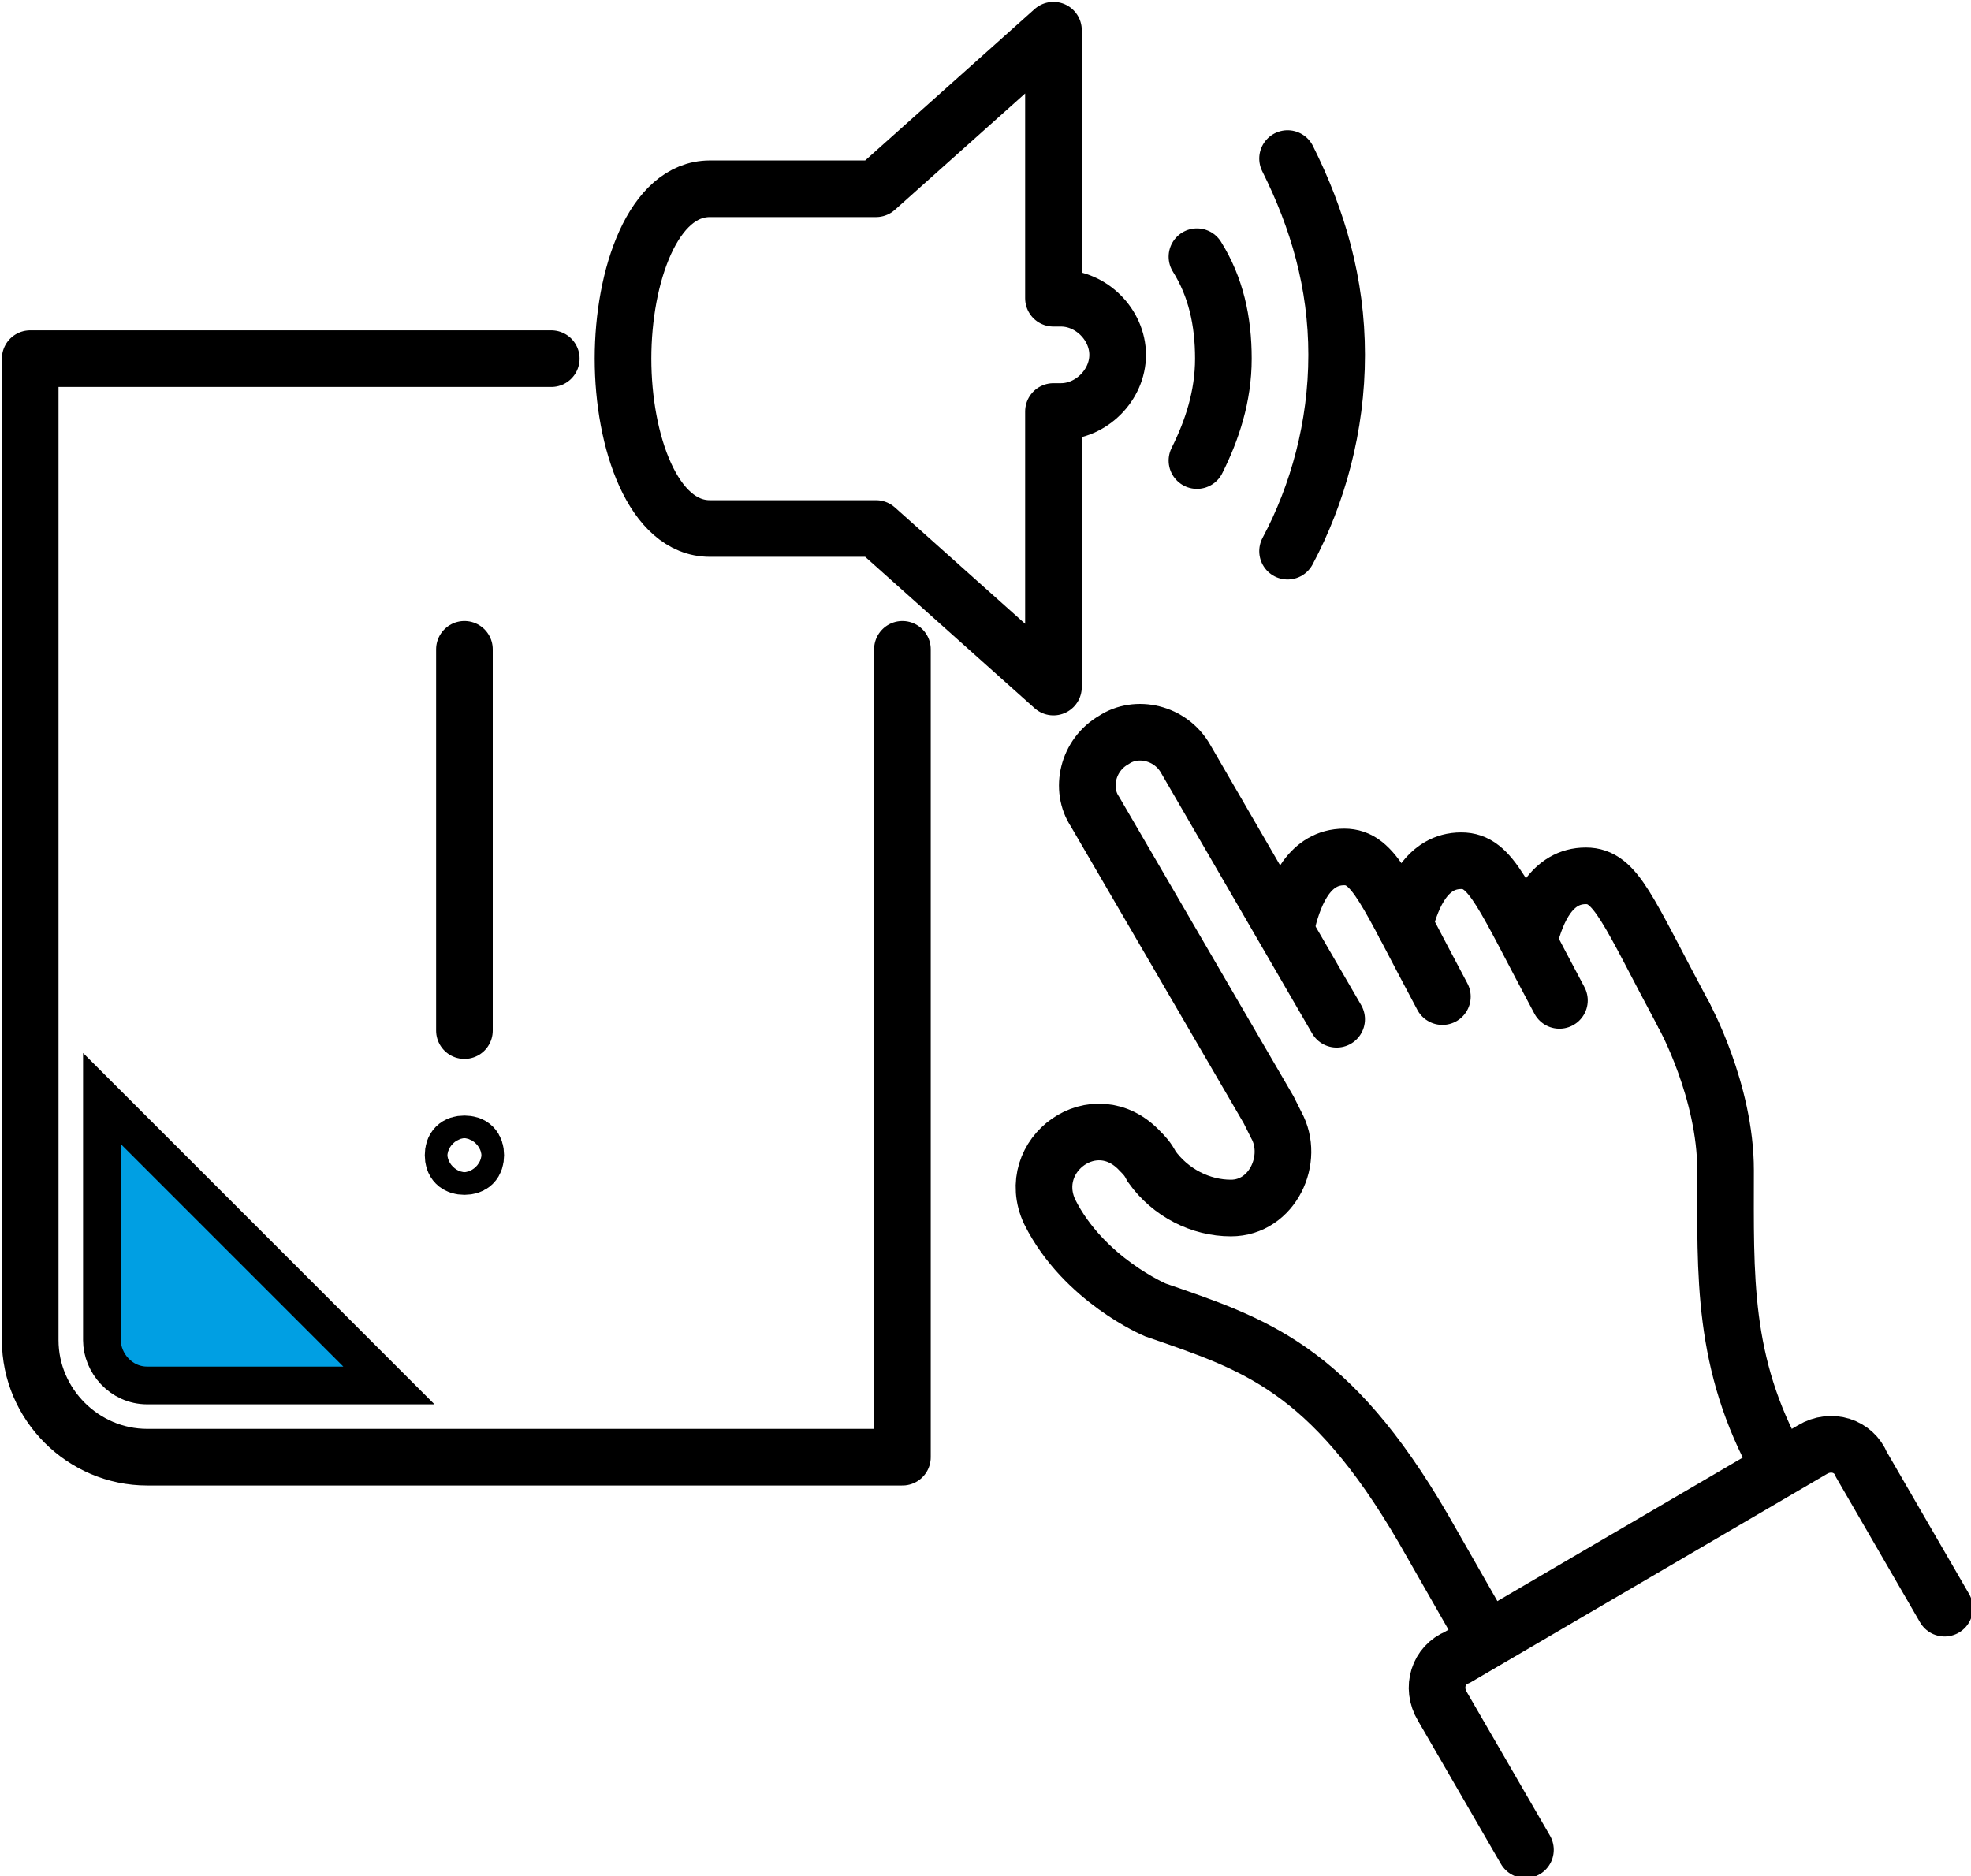
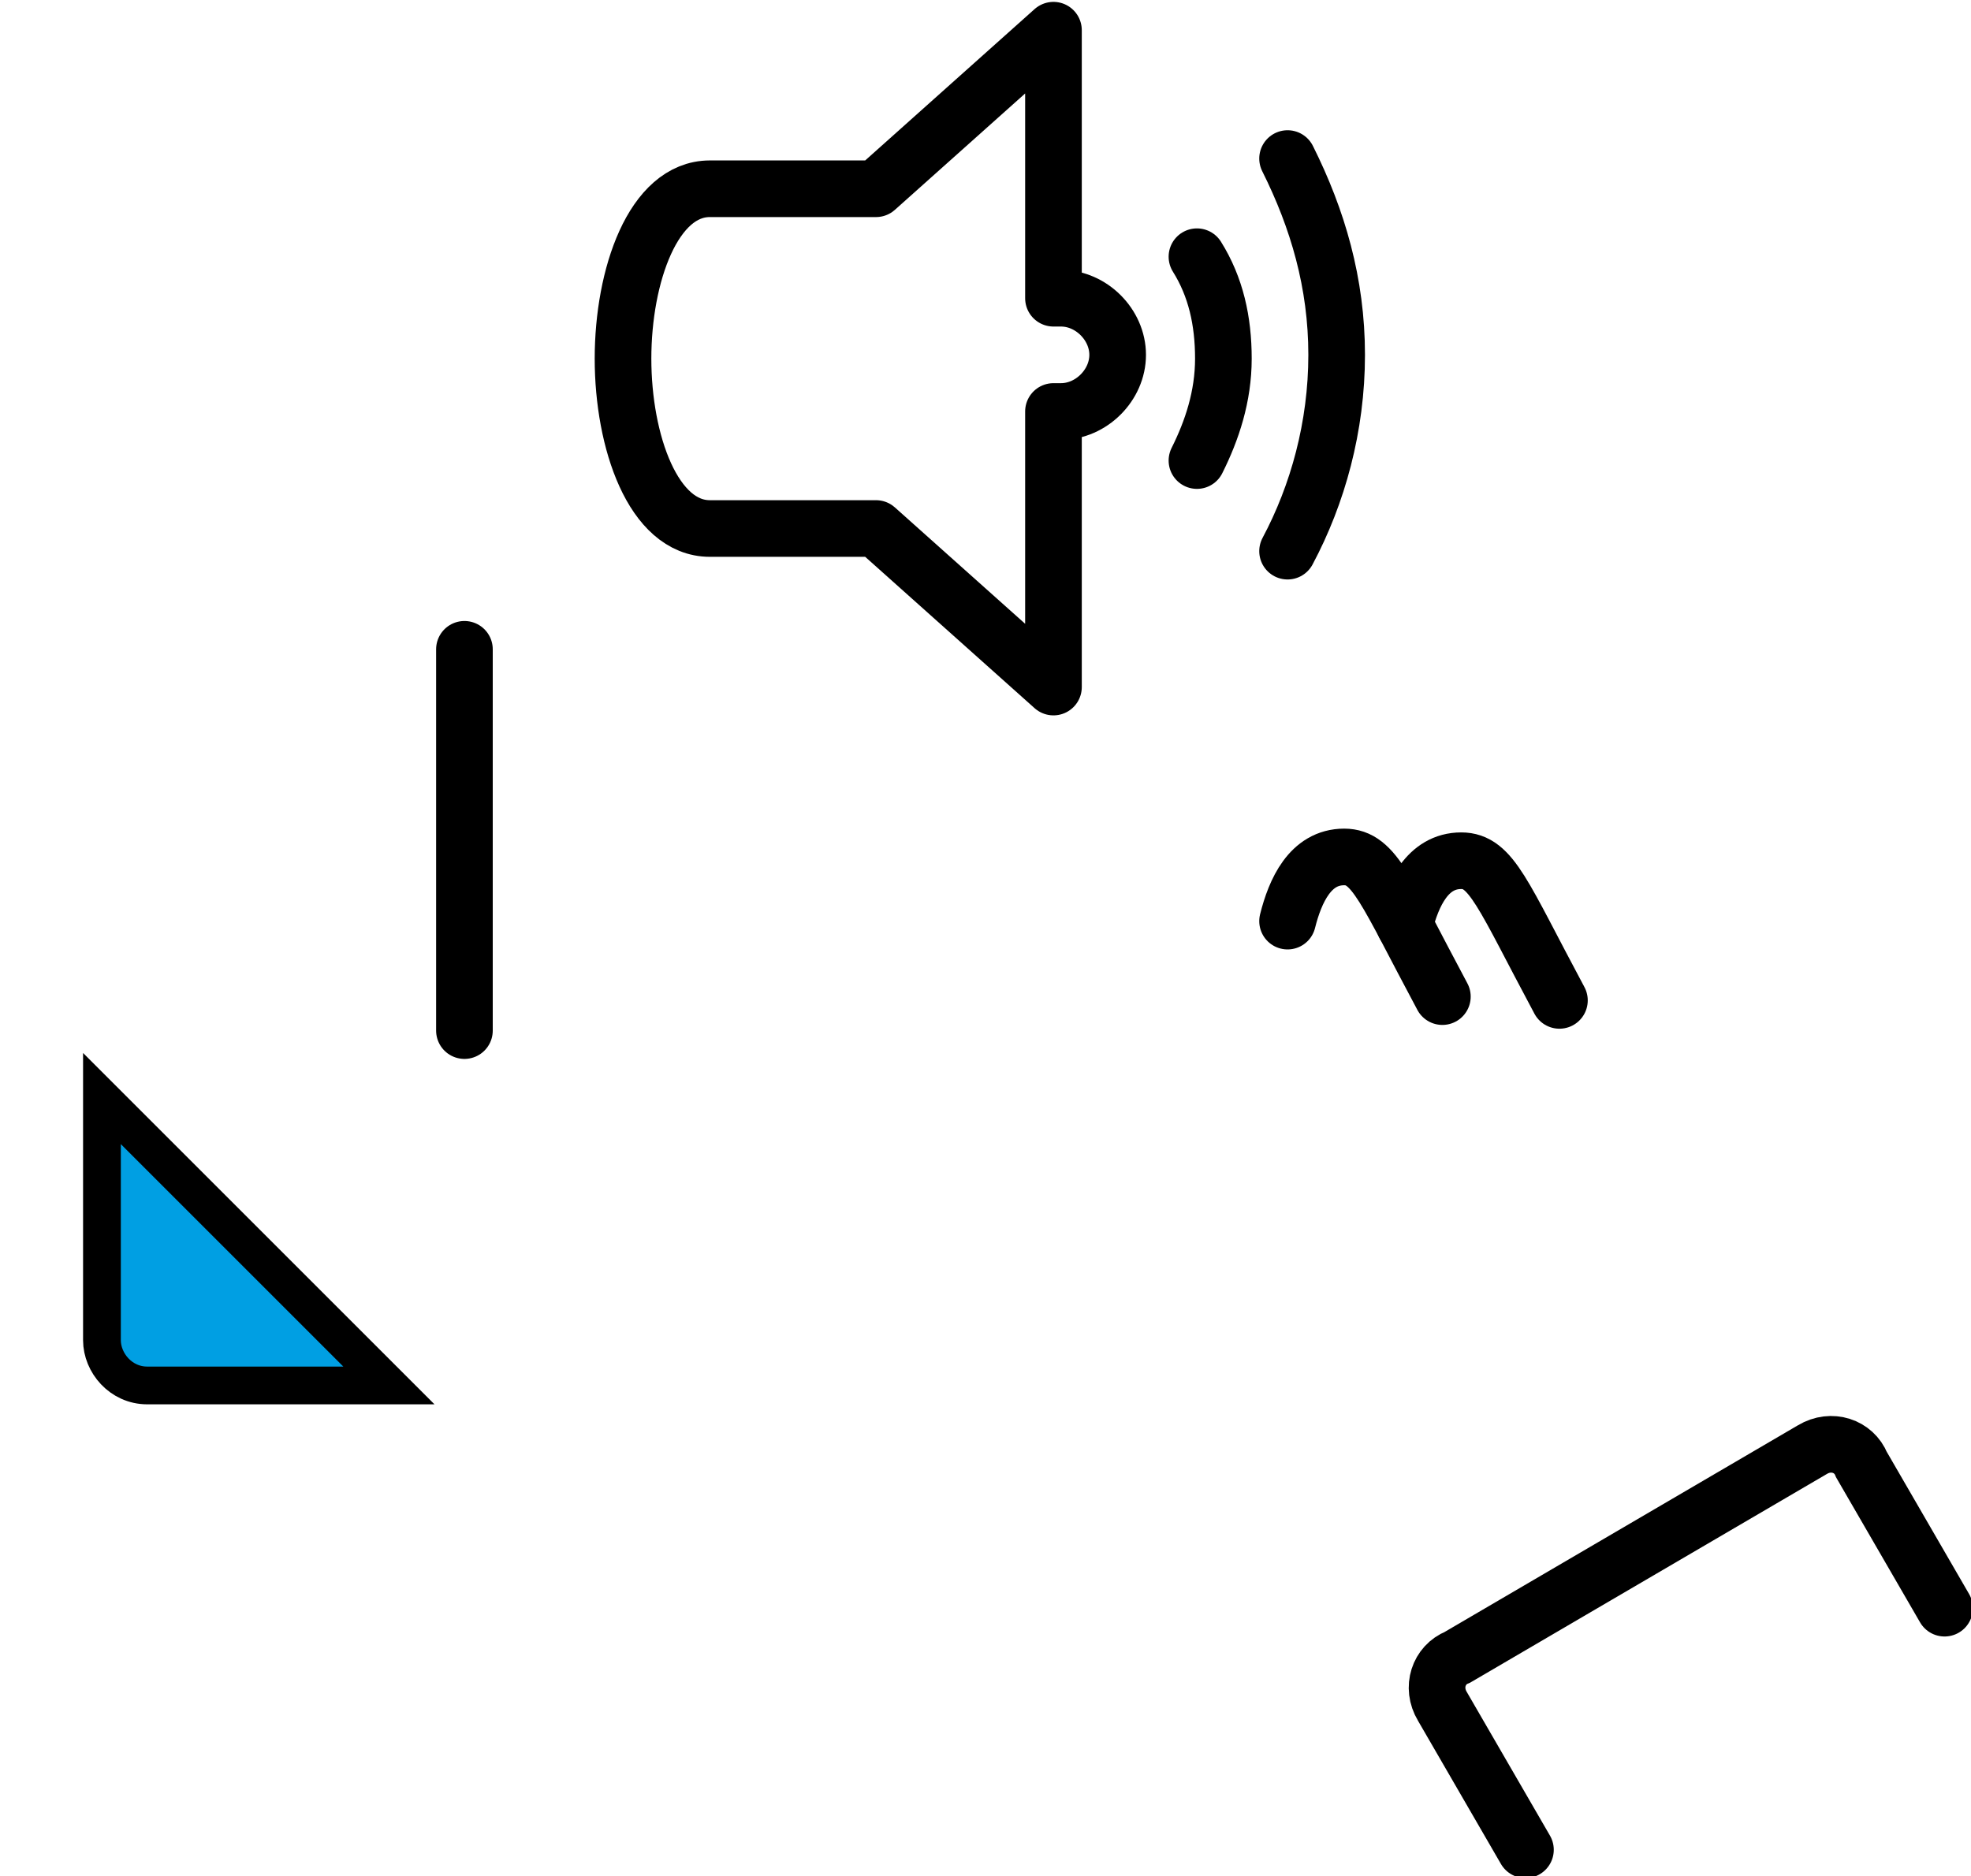
<svg xmlns="http://www.w3.org/2000/svg" id="uuid-af491007-770f-4a29-a0f6-2dc15aab44f2" viewBox="0 0 52.2 49.7">
  <defs>
    <style>.uuid-4684c970-7d6b-4342-ab6b-a0357939fd1c,.uuid-dc81991d-fba1-4f2e-8ad7-c80b99af681d{stroke-miterlimit:10;}.uuid-4684c970-7d6b-4342-ab6b-a0357939fd1c,.uuid-dc81991d-fba1-4f2e-8ad7-c80b99af681d,.uuid-69b62b57-b94f-4a30-ab7d-e9e4acfb2900{stroke:#000;}.uuid-4684c970-7d6b-4342-ab6b-a0357939fd1c,.uuid-69b62b57-b94f-4a30-ab7d-e9e4acfb2900{fill:none;stroke-linecap:round;stroke-width:1.5px;}.uuid-dc81991d-fba1-4f2e-8ad7-c80b99af681d{fill:#009fe3;}.uuid-69b62b57-b94f-4a30-ab7d-e9e4acfb2900{stroke-linejoin:round;}</style>
  </defs>
  <g id="uuid-5316ea25-065e-4618-af8f-5188ce48d6e1">
-     <path class="uuid-4684c970-7d6b-4342-ab6b-a0357939fd1c" d="M44.6,26.9s1.1,2,1.1,4.1c0,2.8-.1,5.1,1.4,7.8" />
    <path class="uuid-4684c970-7d6b-4342-ab6b-a0357939fd1c" d="M38.2,26.4c-1.5-2.8-1.8-3.7-2.6-3.7-.9,0-1.3.9-1.5,1.7" />
    <path class="uuid-4684c970-7d6b-4342-ab6b-a0357939fd1c" d="M41.3,26.5c-1.5-2.8-1.8-3.7-2.6-3.7-.9,0-1.3.9-1.5,1.7" />
-     <path class="uuid-4684c970-7d6b-4342-ab6b-a0357939fd1c" d="M44.6,26.9c-1.5-2.8-1.8-3.7-2.6-3.7-.9,0-1.3.9-1.5,1.7" />
    <path class="uuid-4684c970-7d6b-4342-ab6b-a0357939fd1c" d="M40.4,49l-2.2-3.8c-.3-.5-.1-1.1.4-1.3l9.4-5.5c.5-.3,1.1-.1,1.3.4l2.2,3.8" />
-     <path class="uuid-4684c970-7d6b-4342-ab6b-a0357939fd1c" d="M39.3,43.3l-1.6-2.8c-2.5-4.3-4.5-4.9-7.1-5.8,0,0-1.9-.8-2.8-2.6-.7-1.5,1.2-2.9,2.4-1.6.1.1.2.2.3.4.5.7,1.3,1.1,2.1,1.1h0c1.1,0,1.7-1.3,1.2-2.2l-.2-.4-4.6-7.9c-.4-.6-.2-1.5.5-1.9h0c.6-.4,1.5-.2,1.9.5l4,6.9" />
    <path class="uuid-69b62b57-b94f-4a30-ab7d-e9e4acfb2900" d="M31.7,12.2c.4-.8.7-1.7.7-2.7s-.2-1.9-.7-2.7" />
    <path class="uuid-69b62b57-b94f-4a30-ab7d-e9e4acfb2900" d="M34.1,14.6c.8-1.5,1.3-3.3,1.3-5.2s-.5-3.6-1.3-5.2" />
    <path class="uuid-69b62b57-b94f-4a30-ab7d-e9e4acfb2900" d="M18.8,5c-1.5,0-2.3,2.3-2.3,4.5s.8,4.5,2.3,4.5h4.4l4.7,4.2v-7.3h.2c.8,0,1.5-.7,1.5-1.5s-.7-1.5-1.5-1.5h-.2V.8l-4.7,4.2h-4.4Z" />
-     <path class="uuid-69b62b57-b94f-4a30-ab7d-e9e4acfb2900" d="M14.6,9.5H.8v26c0,1.7,1.4,3.1,3.1,3.1h20v-21.4" />
    <line class="uuid-69b62b57-b94f-4a30-ab7d-e9e4acfb2900" x1="12.3" y1="17.2" x2="12.3" y2="27.3" />
-     <path class="uuid-69b62b57-b94f-4a30-ab7d-e9e4acfb2900" d="M12.6,30.6c0,.2-.1.3-.3.3s-.3-.1-.3-.3.1-.3.3-.3.3.1.3.3Z" />
    <path class="uuid-dc81991d-fba1-4f2e-8ad7-c80b99af681d" d="M3.9,36.7h6.4l-7.6-7.6v6.4c0,.6.5,1.2,1.2,1.2Z" />
  </g>
</svg>